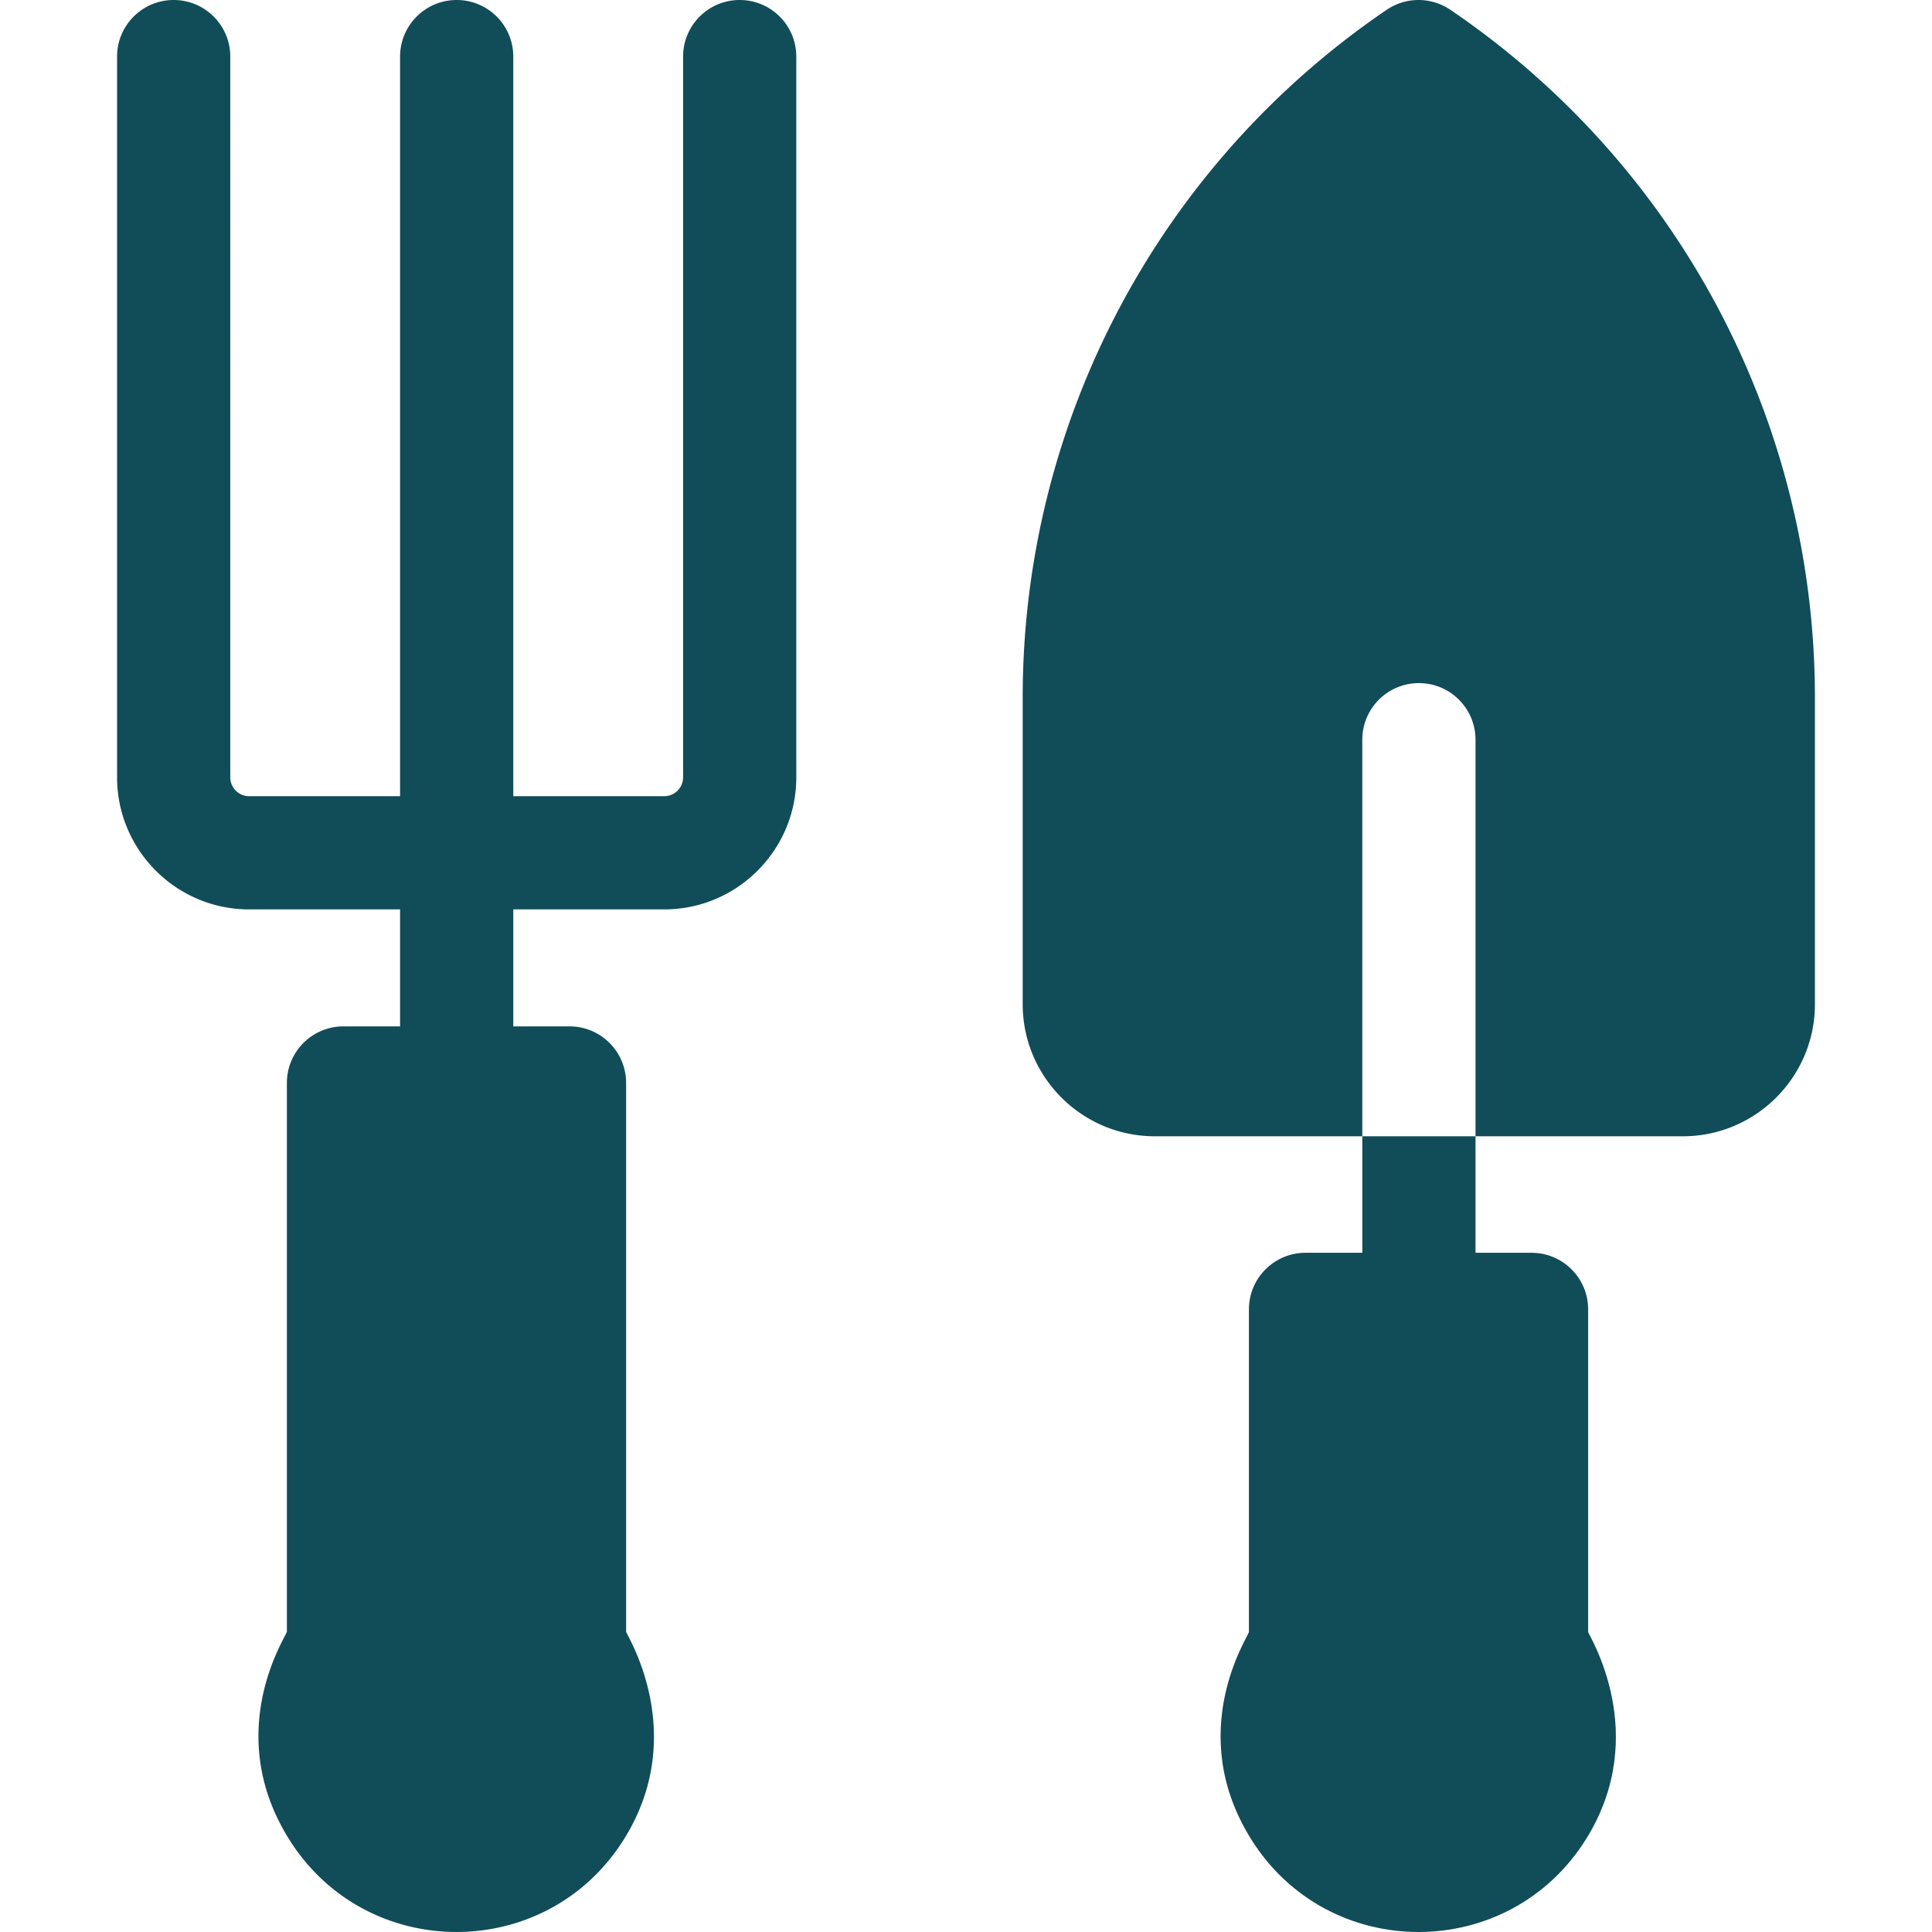
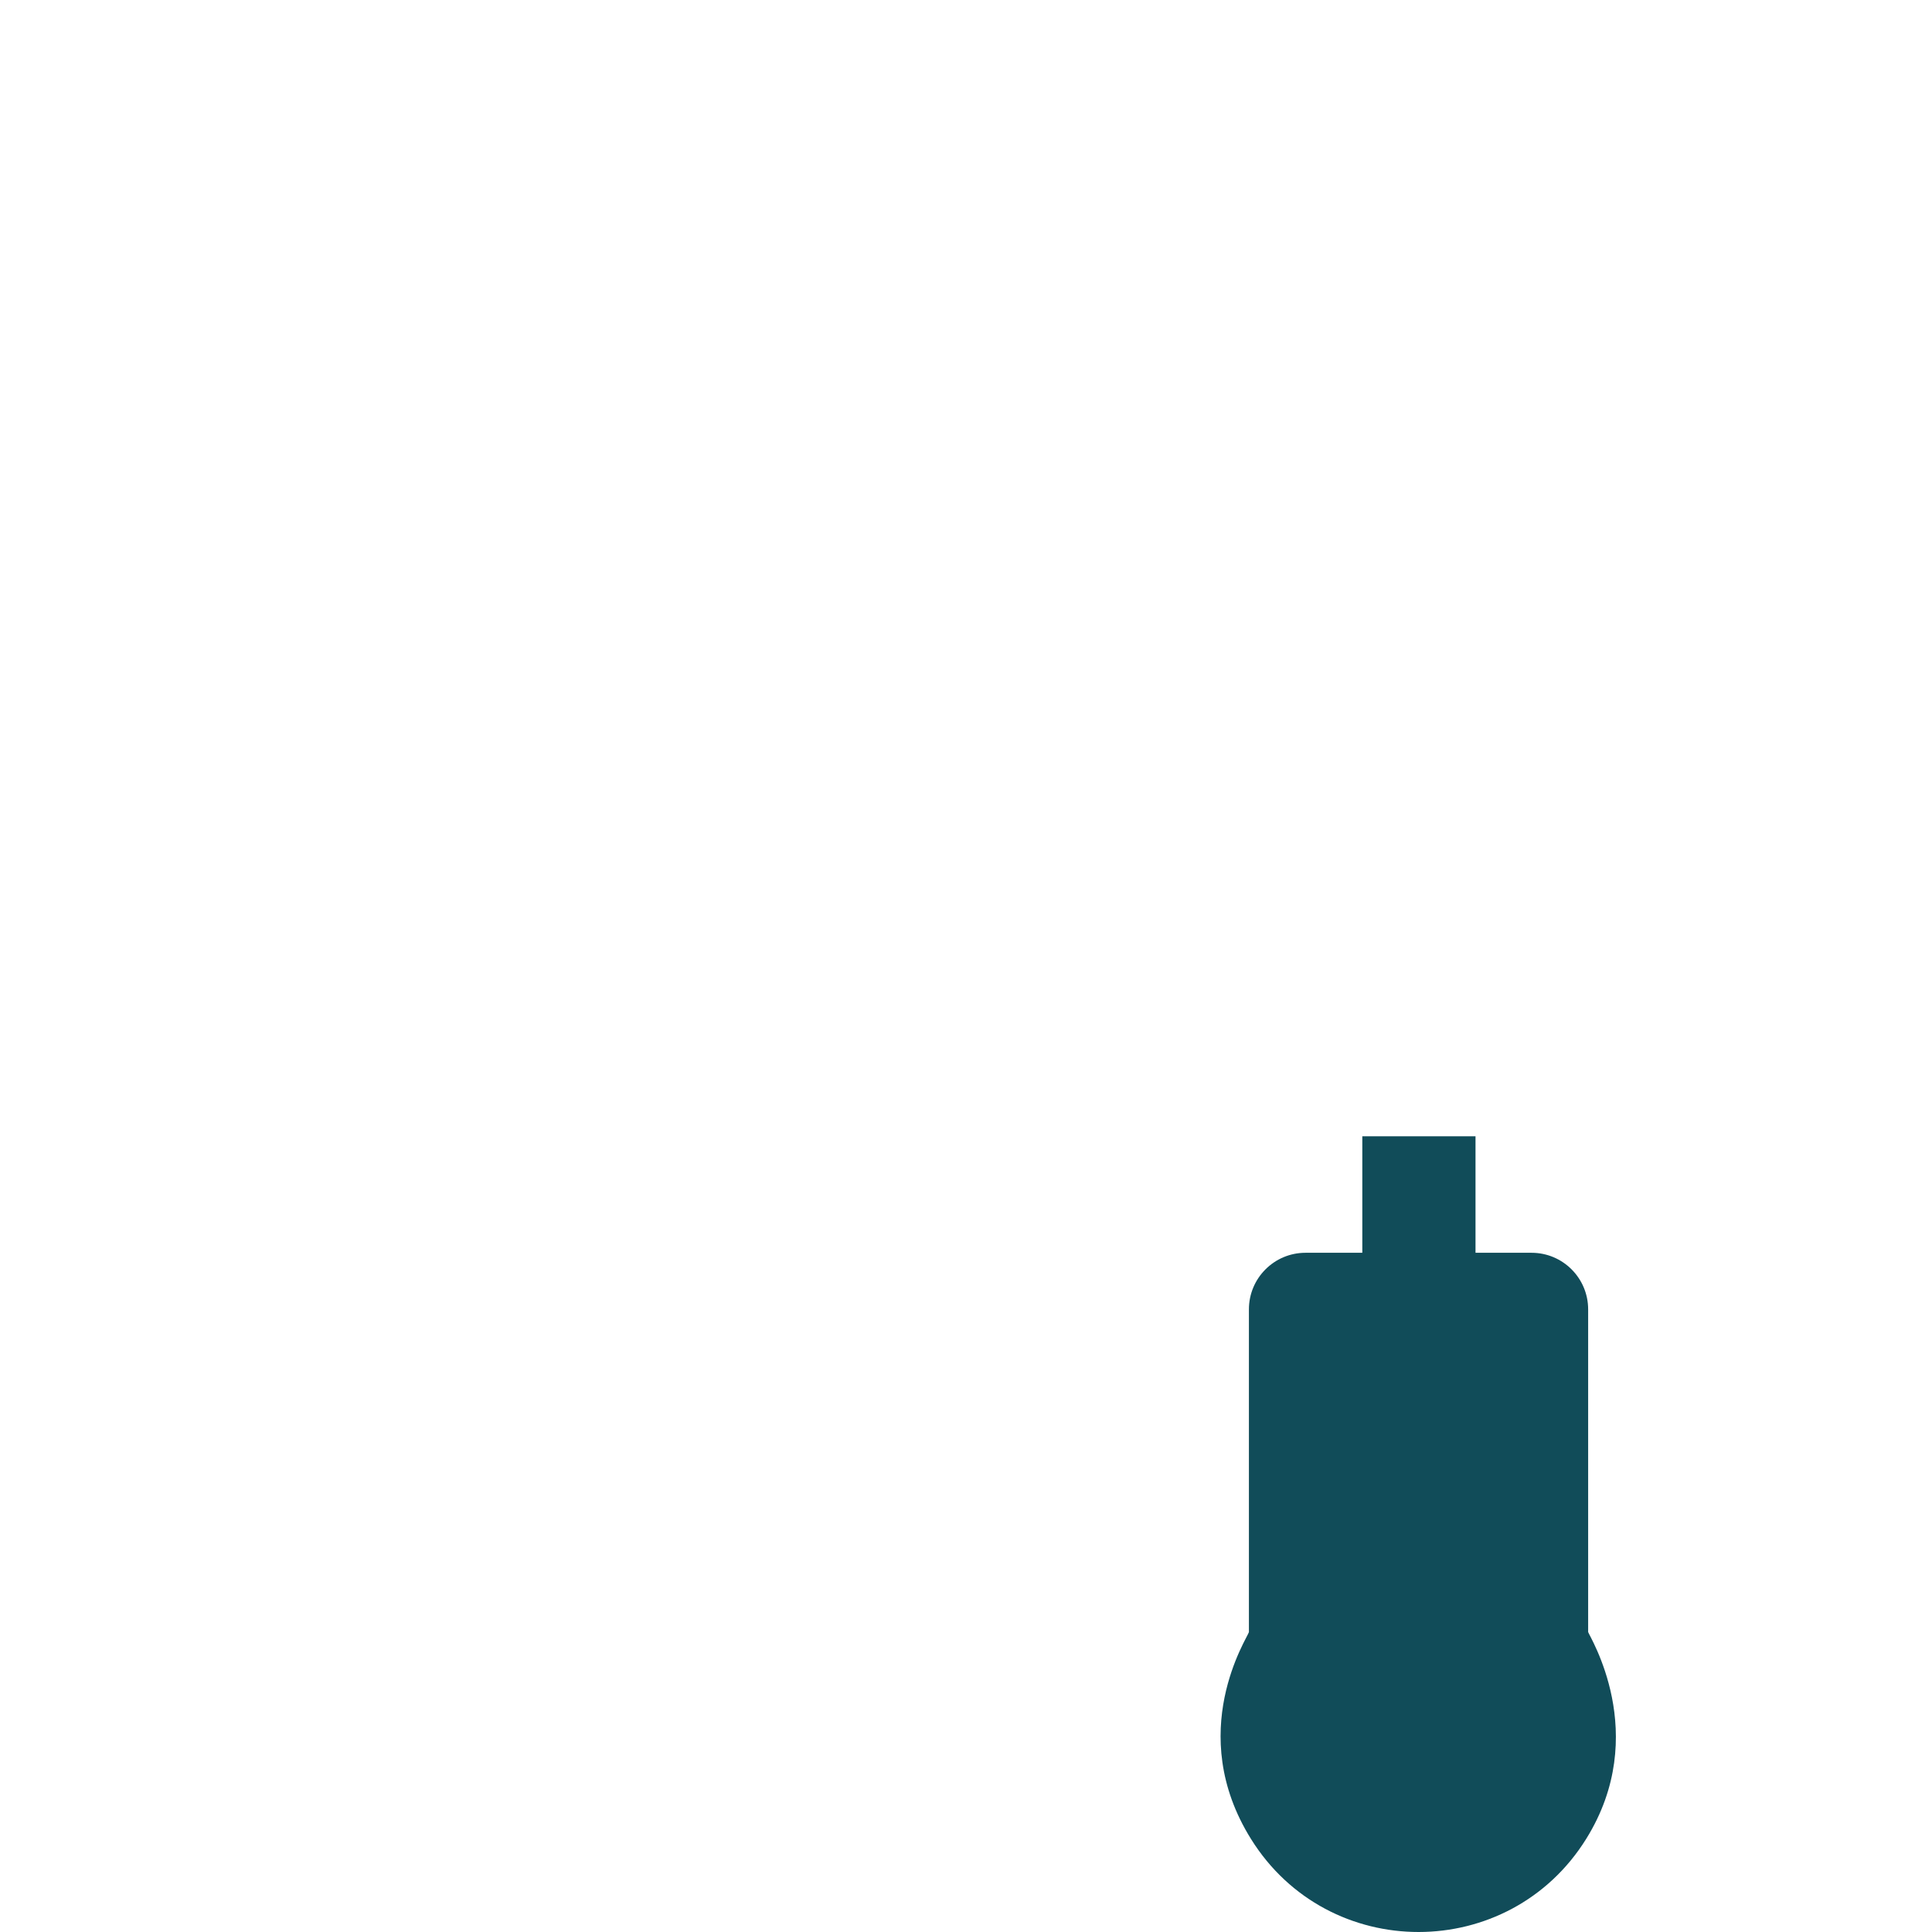
<svg xmlns="http://www.w3.org/2000/svg" version="1.1" width="512" height="512" x="0" y="0" viewBox="0 0 512 512" style="enable-background:new 0 0 512 512" xml:space="preserve" class="">
  <g>
-     <path d="M196.026 0c-8.284 0-15 6.716-15 15v191c0 2.757-2.243 5-5 5h-40V15c0-8.284-6.716-15-15-15s-15 6.716-15 15v196h-40c-2.757 0-5-2.243-5-5V15c0-8.284-6.716-15-15-15s-15 6.716-15 15v191c0 19.299 15.701 35 35 35h40v31h-15c-8.284 0-15 6.716-15 15v145.449c-.324 1.402-17.127 26.535.518 54.873 20.468 32.873 68.377 32.939 88.88-.015 17.312-27.828.735-53.858.502-54.864V287c0-8.284-6.716-15-15-15h-14.899v-31h40c19.299 0 35-15.701 35-35V15c-.001-8.284-6.717-15-15.001-15zM384.396 2.62a14.999 14.999 0 0 0-16.904-.024 220.18 220.18 0 0 0-96.466 182.241v81.288c0 19.299 15.701 35 35 35h55V196.032c0-8.284 6.716-15 15-15s15 6.716 15 15v105.094h54.949c19.299 0 35-15.701 35-35v-81.187c0-73.113-36.116-141.276-96.579-182.319z" fill="#114c59" opacity="1" data-original="#000000" class="" />
    <path d="M361.026 332h-15.051c-8.284 0-15 6.716-15 15v85.52c-.326 1.418-17.087 26.529.554 54.833 20.505 32.899 68.386 32.842 88.838-.044 17.271-27.772.73-53.849.509-54.805V347c0-8.284-6.716-15-15-15h-14.85v-30.875h-30z" fill="#114c59" opacity="1" data-original="#000000" class="" />
  </g>
</svg>